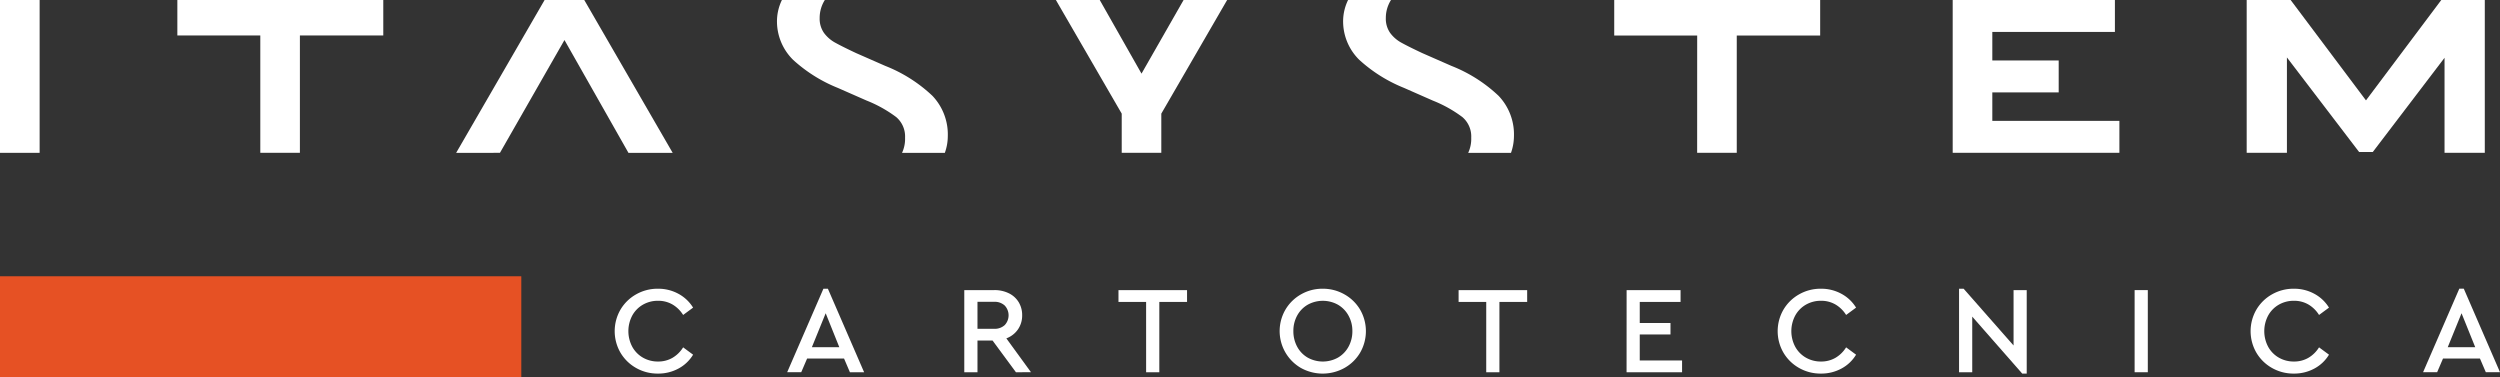
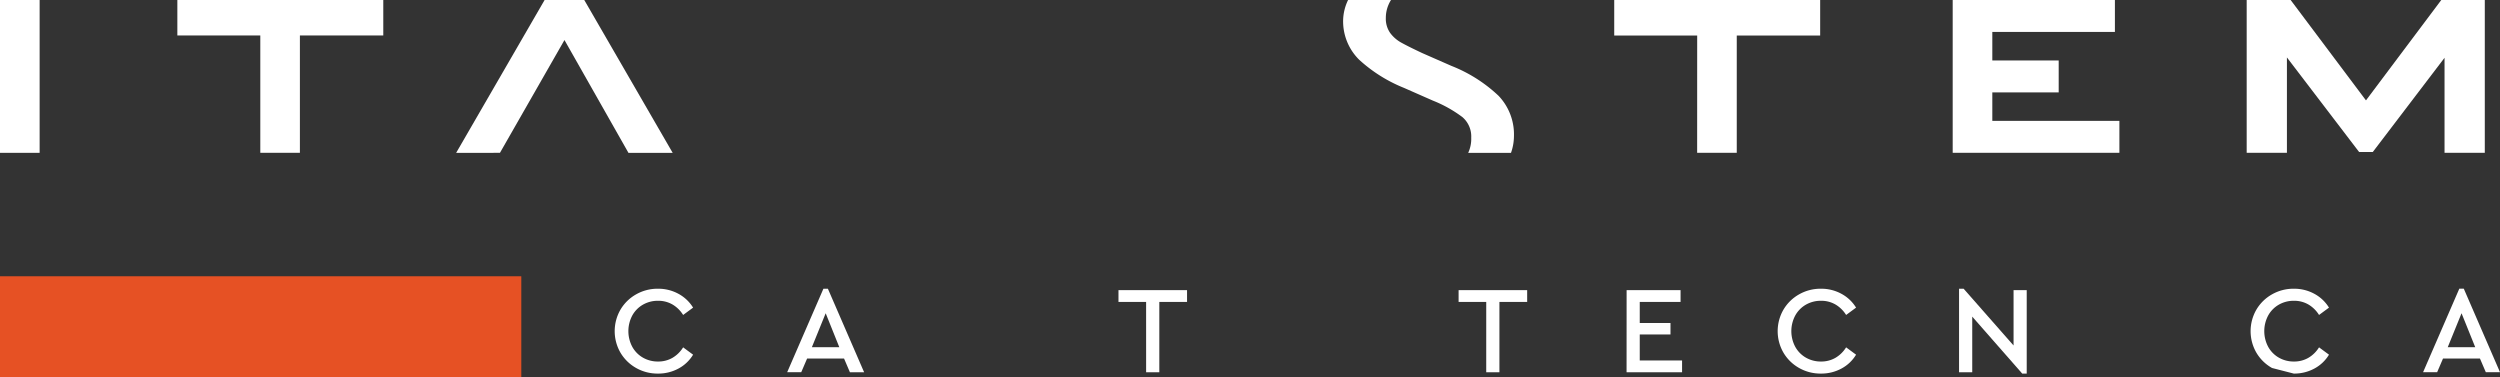
<svg xmlns="http://www.w3.org/2000/svg" width="220" height="33.211" viewBox="0 0 220 33.211">
  <rect x="0" y="0" width="220" height="33.211" fill="#333333" stroke="none" />
  <g id="itasystem-cartotecnica" transform="translate(134.676 20.33)">
    <g id="Raggruppa_129" data-name="Raggruppa 129" transform="translate(-134.676 -20.33)">
      <g id="Raggruppa_128" data-name="Raggruppa 128">
        <rect id="Rettangolo_324" data-name="Rettangolo 324" width="45.875" height="8.9" transform="translate(0 24.311)" fill="#e65124" />
        <g id="Raggruppa_125" data-name="Raggruppa 125">
          <path id="Tracciato_362" data-name="Tracciato 362" d="M0,0H3.487V13.449H0Z" fill="#fff" />
          <path id="Tracciato_363" data-name="Tracciato 363" d="M19.108,0V3.123h7.3V13.449h3.484V3.123H37.23V0Z" transform="translate(-3.501)" fill="#fff" />
          <path id="Tracciato_364" data-name="Tracciato 364" d="M181.217,3.124h-7.3V0h18.123V3.124H184.7V13.449h-3.486Z" transform="translate(-31.865)" fill="#fff" />
          <path id="Tracciato_365" data-name="Tracciato 365" d="M210.384,0h14.275V2.813H213.871V5.318h5.841V8.131h-5.841v2.508h11.183v2.81h-14.67Z" transform="translate(-38.547)" fill="#fff" />
        </g>
        <path id="Tracciato_366" data-name="Tracciato 366" d="M49.145,13.452,56.929,0h3.49L68.2,13.452H64.309L58.677,3.523,53,13.449Z" transform="translate(-9.004)" fill="#fff" />
        <path id="Tracciato_367" data-name="Tracciato 367" d="M159.743,11.98a4.47,4.47,0,0,1-.261,1.472h-3.766a2.93,2.93,0,0,0,.267-1.34A2.237,2.237,0,0,0,155.2,10.3a11.208,11.208,0,0,0-2.591-1.446l-2.538-1.118a13.041,13.041,0,0,1-3.934-2.465,4.746,4.746,0,0,1-1.425-3.555A4.3,4.3,0,0,1,145.146,0h3.778a2.939,2.939,0,0,0-.456,1.587A2.178,2.178,0,0,0,148.85,2.9a3.058,3.058,0,0,0,1.014.871q.626.345,1.808.9L154.245,5.8a12.891,12.891,0,0,1,4.143,2.63A4.921,4.921,0,0,1,159.743,11.98Z" transform="translate(-26.515)" fill="#fff" />
-         <path id="Tracciato_368" data-name="Tracciato 368" d="M98.744,11.98a4.344,4.344,0,0,1-.261,1.472H94.717a2.93,2.93,0,0,0,.267-1.34A2.238,2.238,0,0,0,94.2,10.3a11.217,11.217,0,0,0-2.59-1.446L89.074,7.739a13.03,13.03,0,0,1-3.934-2.465,4.743,4.743,0,0,1-1.425-3.555A4.306,4.306,0,0,1,84.146,0h3.778a2.939,2.939,0,0,0-.456,1.587A2.178,2.178,0,0,0,87.851,2.9a3.055,3.055,0,0,0,1.014.871q.626.345,1.808.9L93.245,5.8a12.9,12.9,0,0,1,4.144,2.63A4.924,4.924,0,0,1,98.744,11.98Z" transform="translate(-15.338)" fill="#fff" />
        <g id="Raggruppa_126" data-name="Raggruppa 126" transform="translate(197.708 0.001)">
          <path id="Tracciato_369" data-name="Tracciato 369" d="M259.184,0l-6.628,8.833L245.928,0h-3.869V13.449H245.6V5.055l6.354,8.324h1.2l6.316-8.292v8.362h3.543V0Z" transform="translate(-242.059 -0.001)" fill="#fff" />
        </g>
        <g id="Raggruppa_127" data-name="Raggruppa 127" transform="translate(54.094 25.409)">
          <path id="Tracciato_370" data-name="Tracciato 370" d="M68.117,38.084a3.706,3.706,0,0,1-1.38-1.347,3.781,3.781,0,0,1,0-3.789,3.706,3.706,0,0,1,1.38-1.347,3.808,3.808,0,0,1,1.911-.493,3.7,3.7,0,0,1,1.812.448,3.407,3.407,0,0,1,1.287,1.215l-.876.646a2.742,2.742,0,0,0-.942-.925,2.488,2.488,0,0,0-1.27-.323,2.617,2.617,0,0,0-1.331.345,2.466,2.466,0,0,0-.936.958,2.929,2.929,0,0,0,0,2.739,2.466,2.466,0,0,0,.936.958,2.617,2.617,0,0,0,1.331.345,2.488,2.488,0,0,0,1.27-.323,2.735,2.735,0,0,0,.942-.925l.876.646a3.334,3.334,0,0,1-1.276,1.215,3.716,3.716,0,0,1-1.824.448A3.808,3.808,0,0,1,68.117,38.084Z" transform="translate(-66.229 -31.109)" fill="#fff" />
          <path id="Tracciato_371" data-name="Tracciato 371" d="M89.817,37.253H86.565l-.515,1.2H84.813L88,31.109h.395l3.187,7.348H90.332ZM88.2,33.266l-1.216,2.989H89.4Z" transform="translate(-69.634 -31.109)" fill="#fff" />
-           <path id="Tracciato_372" data-name="Tracciato 372" d="M108.438,38.484l-2.059-2.793h-1.325v2.793h-1.161V31.256h2.639a2.828,2.828,0,0,1,1.282.279,2.068,2.068,0,0,1,.865.782,2.172,2.172,0,0,1,.307,1.15,2.136,2.136,0,0,1-.372,1.249,2.159,2.159,0,0,1-1.019.788l2.168,2.979Zm-3.384-3.822h1.456a1.3,1.3,0,0,0,.943-.328,1.26,1.26,0,0,0,0-1.719,1.3,1.3,0,0,0-.943-.329h-1.456Z" transform="translate(-73.13 -31.136)" fill="#fff" />
          <path id="Tracciato_373" data-name="Tracciato 373" d="M122.938,32.3h-2.432V31.256h6.034V32.3H124.1v6.187h-1.161Z" transform="translate(-76.174 -31.136)" fill="#fff" />
-           <path id="Tracciato_374" data-name="Tracciato 374" d="M139.748,38.084a3.751,3.751,0,0,1-1.369-5.136,3.711,3.711,0,0,1,1.375-1.347,3.774,3.774,0,0,1,1.906-.493,3.818,3.818,0,0,1,1.906.493,3.692,3.692,0,0,1,1.385,1.347,3.781,3.781,0,0,1,0,3.789,3.692,3.692,0,0,1-1.385,1.347,3.944,3.944,0,0,1-3.817,0ZM143,37.17a2.48,2.48,0,0,0,.93-.958,2.8,2.8,0,0,0,.34-1.38,2.759,2.759,0,0,0-.34-1.358,2.48,2.48,0,0,0-.93-.958,2.742,2.742,0,0,0-2.662,0,2.45,2.45,0,0,0-.925.952,2.784,2.784,0,0,0-.335,1.364,2.837,2.837,0,0,0,.335,1.38,2.438,2.438,0,0,0,.925.958,2.742,2.742,0,0,0,2.662,0Z" transform="translate(-79.355 -31.109)" fill="#fff" />
          <path id="Tracciato_375" data-name="Tracciato 375" d="M159.583,32.3h-2.432V31.256h6.034V32.3h-2.442v6.187h-1.161Z" transform="translate(-82.888 -31.136)" fill="#fff" />
          <path id="Tracciato_376" data-name="Tracciato 376" d="M175.252,31.256H180V32.3h-3.592v1.85h2.705v1.008h-2.705v2.289h3.724v1.041h-4.884Z" transform="translate(-86.204 -31.136)" fill="#fff" />
          <path id="Tracciato_377" data-name="Tracciato 377" d="M193.418,38.084a3.694,3.694,0,0,1-1.38-1.347,3.776,3.776,0,0,1,0-3.789,3.694,3.694,0,0,1,1.38-1.347,3.808,3.808,0,0,1,1.911-.493,3.7,3.7,0,0,1,1.812.448,3.4,3.4,0,0,1,1.286,1.215l-.876.646a2.738,2.738,0,0,0-.943-.925,2.486,2.486,0,0,0-1.27-.323,2.614,2.614,0,0,0-1.331.345,2.466,2.466,0,0,0-.936.958,2.929,2.929,0,0,0,0,2.739,2.466,2.466,0,0,0,.936.958,2.614,2.614,0,0,0,1.331.345,2.486,2.486,0,0,0,1.27-.323,2.73,2.73,0,0,0,.943-.925l.876.646a3.323,3.323,0,0,1-1.276,1.215,3.713,3.713,0,0,1-1.823.448A3.808,3.808,0,0,1,193.418,38.084Z" transform="translate(-89.187 -31.109)" fill="#fff" />
          <path id="Tracciato_378" data-name="Tracciato 378" d="M217.023,31.229v7.348h-.394l-4.4-5.015v4.895h-1.161V31.109h.405l4.392,4.994V31.229Z" transform="translate(-92.766 -31.109)" fill="#fff" />
-           <path id="Tracciato_379" data-name="Tracciato 379" d="M229.985,31.256h1.161v7.228h-1.161Z" transform="translate(-96.233 -31.136)" fill="#fff" />
-           <path id="Tracciato_380" data-name="Tracciato 380" d="M244.37,38.084a3.7,3.7,0,0,1-1.38-1.347,3.781,3.781,0,0,1,0-3.789,3.7,3.7,0,0,1,1.38-1.347,3.805,3.805,0,0,1,1.91-.493,3.7,3.7,0,0,1,1.813.448,3.4,3.4,0,0,1,1.286,1.215l-.876.646a2.735,2.735,0,0,0-.942-.925,2.488,2.488,0,0,0-1.27-.323,2.614,2.614,0,0,0-1.331.345,2.466,2.466,0,0,0-.936.958,2.929,2.929,0,0,0,0,2.739,2.466,2.466,0,0,0,.936.958,2.614,2.614,0,0,0,1.331.345,2.488,2.488,0,0,0,1.27-.323,2.728,2.728,0,0,0,.942-.925l.876.646a3.328,3.328,0,0,1-1.276,1.215,3.714,3.714,0,0,1-1.824.448A3.805,3.805,0,0,1,244.37,38.084Z" transform="translate(-98.522 -31.109)" fill="#fff" />
+           <path id="Tracciato_380" data-name="Tracciato 380" d="M244.37,38.084a3.7,3.7,0,0,1-1.38-1.347,3.781,3.781,0,0,1,0-3.789,3.7,3.7,0,0,1,1.38-1.347,3.805,3.805,0,0,1,1.91-.493,3.7,3.7,0,0,1,1.813.448,3.4,3.4,0,0,1,1.286,1.215l-.876.646a2.735,2.735,0,0,0-.942-.925,2.488,2.488,0,0,0-1.27-.323,2.614,2.614,0,0,0-1.331.345,2.466,2.466,0,0,0-.936.958,2.929,2.929,0,0,0,0,2.739,2.466,2.466,0,0,0,.936.958,2.614,2.614,0,0,0,1.331.345,2.488,2.488,0,0,0,1.27-.323,2.728,2.728,0,0,0,.942-.925l.876.646a3.328,3.328,0,0,1-1.276,1.215,3.714,3.714,0,0,1-1.824.448Z" transform="translate(-98.522 -31.109)" fill="#fff" />
          <path id="Tracciato_381" data-name="Tracciato 381" d="M266.07,37.253h-3.253l-.515,1.2h-1.237l3.187-7.348h.395l3.186,7.348h-1.248Zm-1.621-3.987-1.215,2.989h2.42Z" transform="translate(-101.927 -31.109)" fill="#fff" />
        </g>
      </g>
-       <path id="Tracciato_382" data-name="Tracciato 382" d="M117.621,0l3.676,6.48L125,0h3.832l-5.793,10v3.448h-3.484V10L113.762,0Z" transform="translate(-20.844 0)" fill="#fff" />
    </g>
  </g>
</svg>